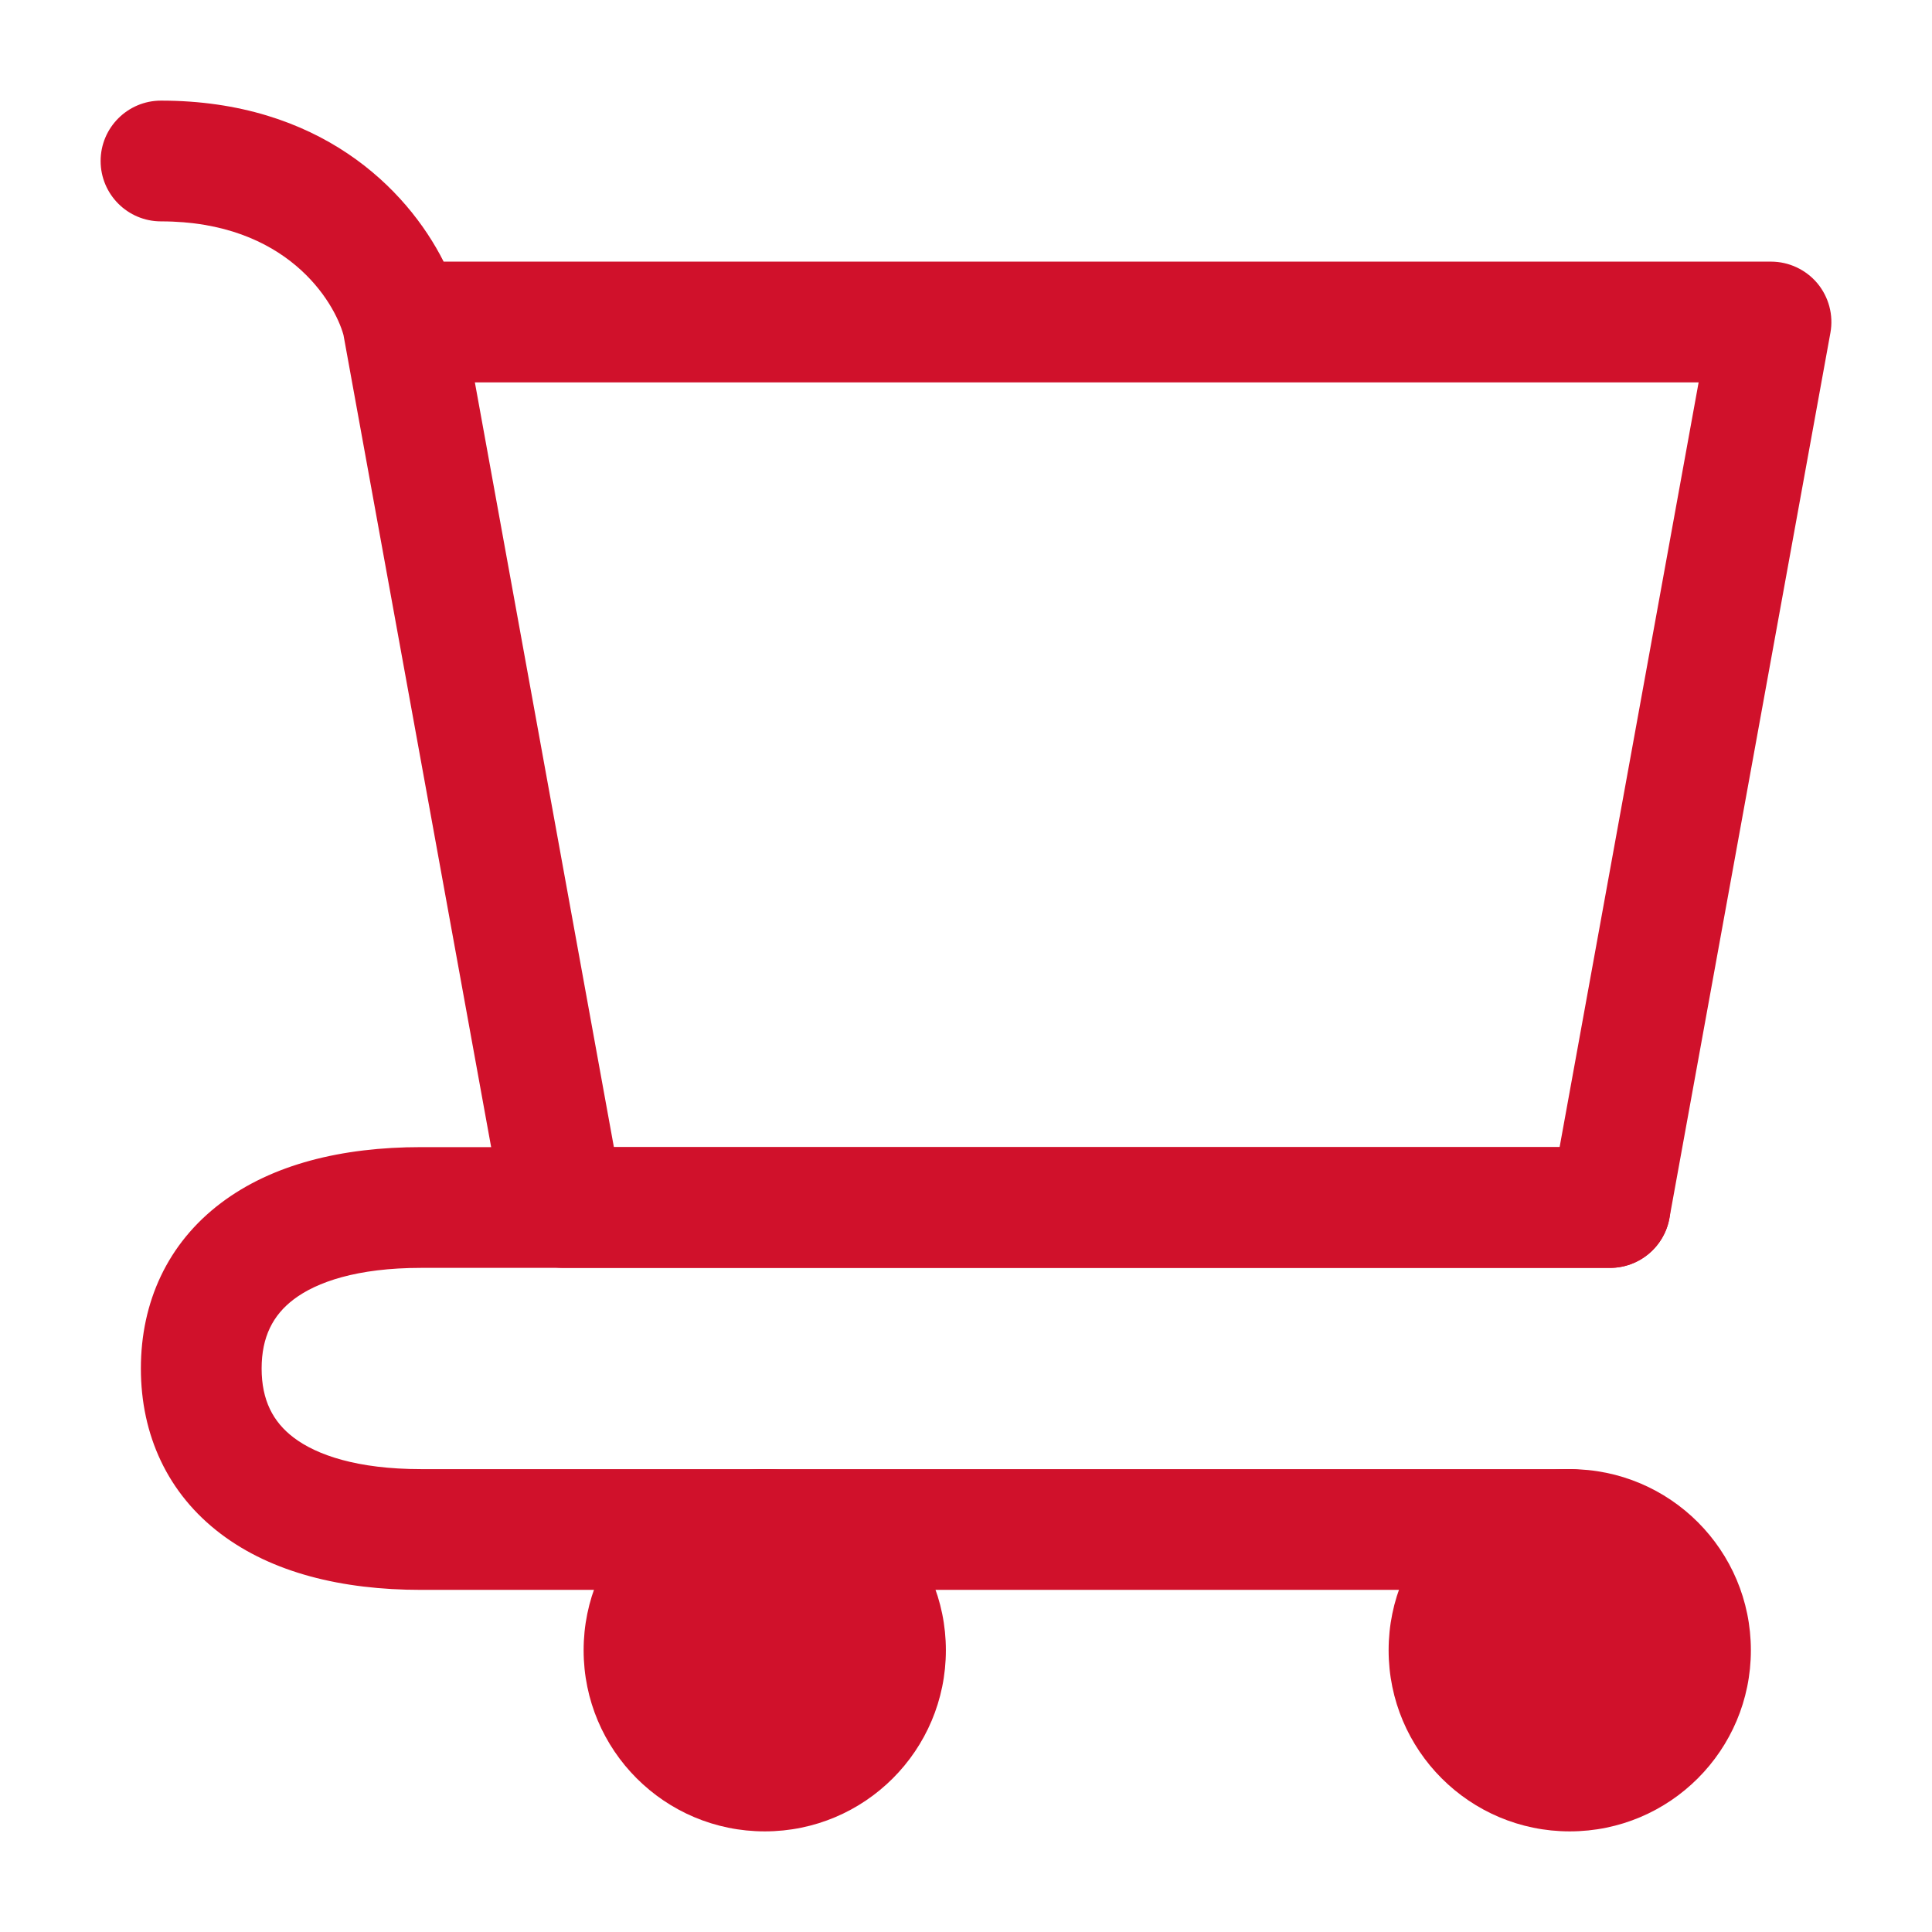
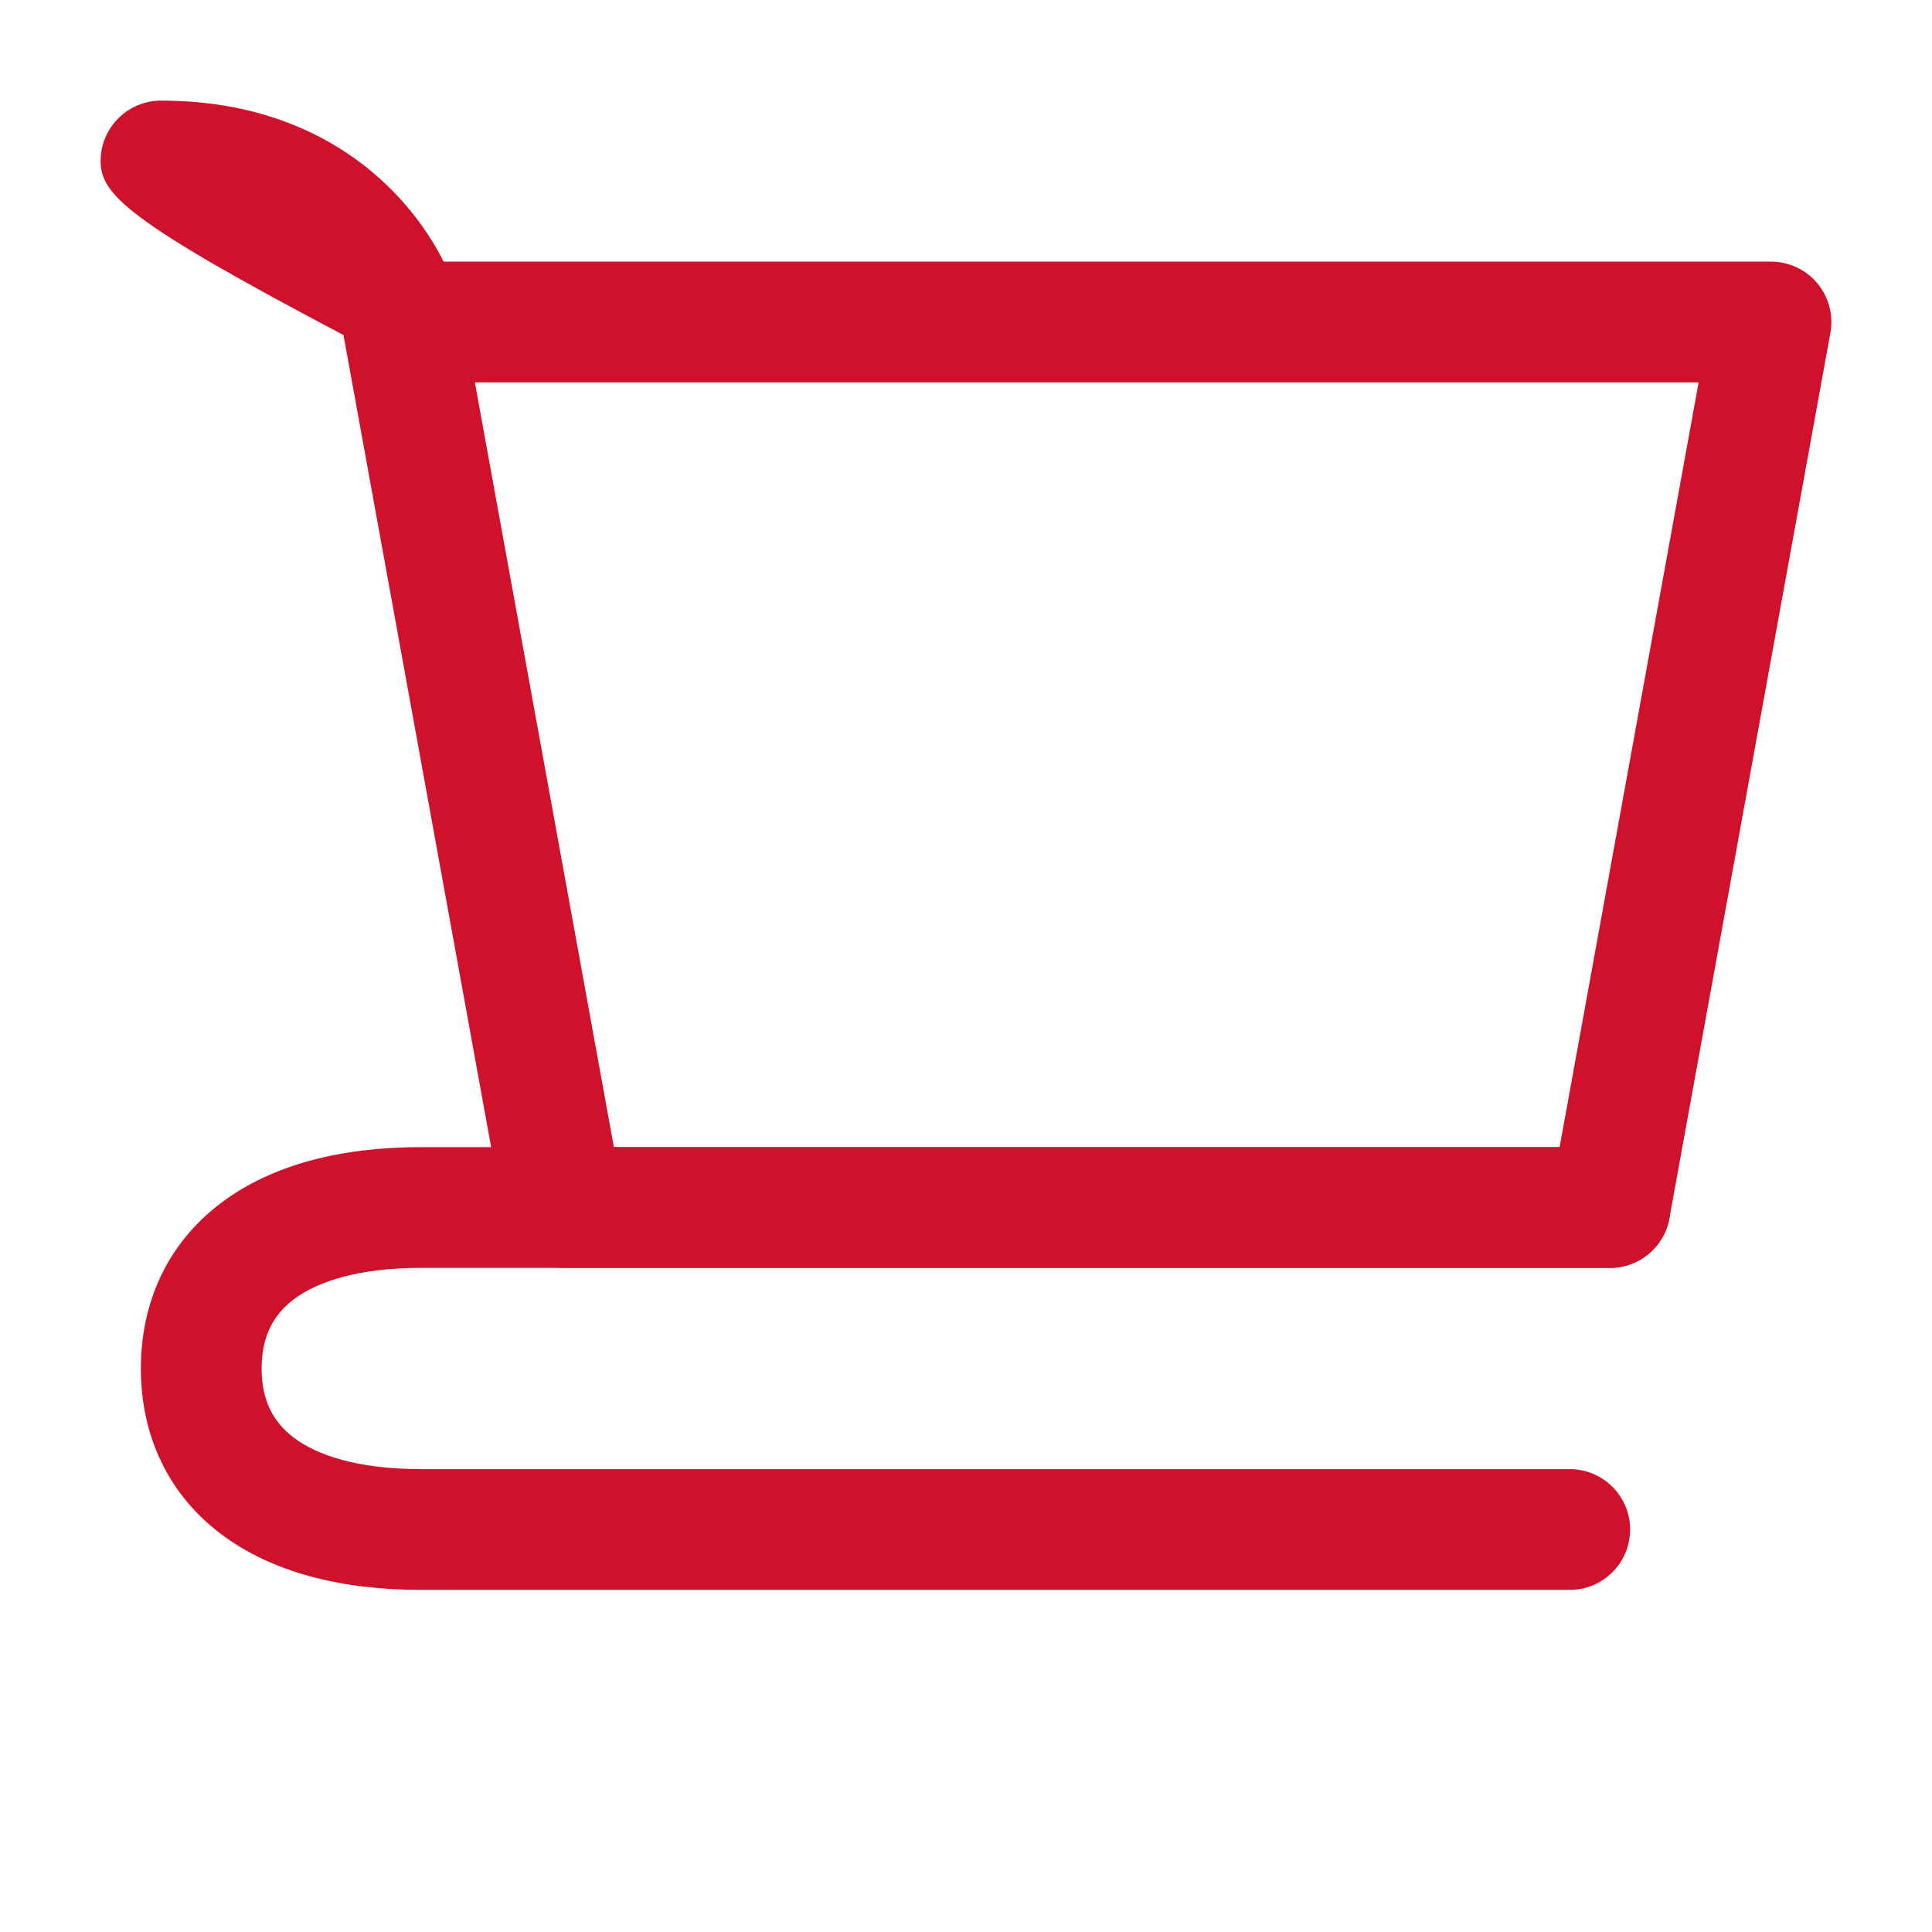
<svg xmlns="http://www.w3.org/2000/svg" width="24" height="24" viewBox="0 0 24 24" fill="none">
-   <path d="M19.5 22C20.328 22 21 21.328 21 20.5C21 19.672 20.328 19 19.5 19C18.672 19 18 19.672 18 20.5C18 21.328 18.672 22 19.5 22Z" fill="#D0112B" />
-   <path fill-rule="evenodd" clip-rule="evenodd" d="M19.5 19.75C19.086 19.75 18.75 20.086 18.75 20.5C18.75 20.914 19.086 21.25 19.5 21.25C19.914 21.25 20.25 20.914 20.25 20.5C20.25 20.086 19.914 19.75 19.5 19.75ZM17.25 20.5C17.25 19.257 18.257 18.25 19.5 18.25C20.743 18.25 21.75 19.257 21.75 20.5C21.75 21.743 20.743 22.75 19.5 22.75C18.257 22.75 17.25 21.743 17.25 20.5Z" fill="#D0112B" />
-   <path d="M9.5 22C10.328 22 11 21.328 11 20.5C11 19.672 10.328 19 9.5 19C8.672 19 8 19.672 8 20.5C8 21.328 8.672 22 9.5 22Z" fill="#D0112B" />
-   <path fill-rule="evenodd" clip-rule="evenodd" d="M9.5 19.75C9.086 19.75 8.75 20.086 8.75 20.5C8.75 20.914 9.086 21.25 9.5 21.25C9.914 21.25 10.25 20.914 10.25 20.5C10.25 20.086 9.914 19.75 9.5 19.75ZM7.25 20.5C7.25 19.257 8.257 18.25 9.5 18.25C10.743 18.25 11.75 19.257 11.75 20.5C11.75 21.743 10.743 22.75 9.5 22.75C8.257 22.75 7.25 21.743 7.25 20.5Z" fill="#D0112B" />
-   <path fill-rule="evenodd" clip-rule="evenodd" d="M1.25 2C1.25 1.586 1.586 1.25 2 1.25C3.968 1.25 5.053 2.342 5.511 3.25H22C22.222 3.25 22.433 3.349 22.576 3.519C22.718 3.69 22.778 3.915 22.738 4.134L20.738 15.134C20.673 15.491 20.363 15.75 20 15.75H7C6.638 15.75 6.327 15.491 6.262 15.134L4.267 4.162C4.153 3.749 3.565 2.75 2 2.75C1.586 2.75 1.25 2.414 1.25 2ZM5.899 4.75L7.626 14.25H19.374L21.101 4.75H5.899Z" fill="#D0112B" />
+   <path fill-rule="evenodd" clip-rule="evenodd" d="M1.25 2C1.25 1.586 1.586 1.25 2 1.25C3.968 1.25 5.053 2.342 5.511 3.25H22C22.222 3.25 22.433 3.349 22.576 3.519C22.718 3.69 22.778 3.915 22.738 4.134L20.738 15.134C20.673 15.491 20.363 15.75 20 15.75H7C6.638 15.75 6.327 15.491 6.262 15.134L4.267 4.162C1.586 2.75 1.25 2.414 1.25 2ZM5.899 4.75L7.626 14.25H19.374L21.101 4.75H5.899Z" fill="#D0112B" />
  <path fill-rule="evenodd" clip-rule="evenodd" d="M3.649 16.141C3.391 16.336 3.25 16.607 3.25 17C3.25 17.393 3.391 17.664 3.649 17.859C3.933 18.074 4.435 18.25 5.231 18.25H19.5C19.914 18.25 20.25 18.586 20.25 19C20.25 19.414 19.914 19.75 19.5 19.75H5.231C4.242 19.75 3.379 19.535 2.744 19.055C2.082 18.555 1.75 17.825 1.75 17C1.75 16.175 2.082 15.445 2.744 14.945C3.379 14.465 4.242 14.25 5.231 14.25H20C20.414 14.25 20.75 14.586 20.75 15C20.75 15.414 20.414 15.75 20 15.75H5.231C4.435 15.75 3.933 15.926 3.649 16.141Z" fill="#D0112B" />
</svg>